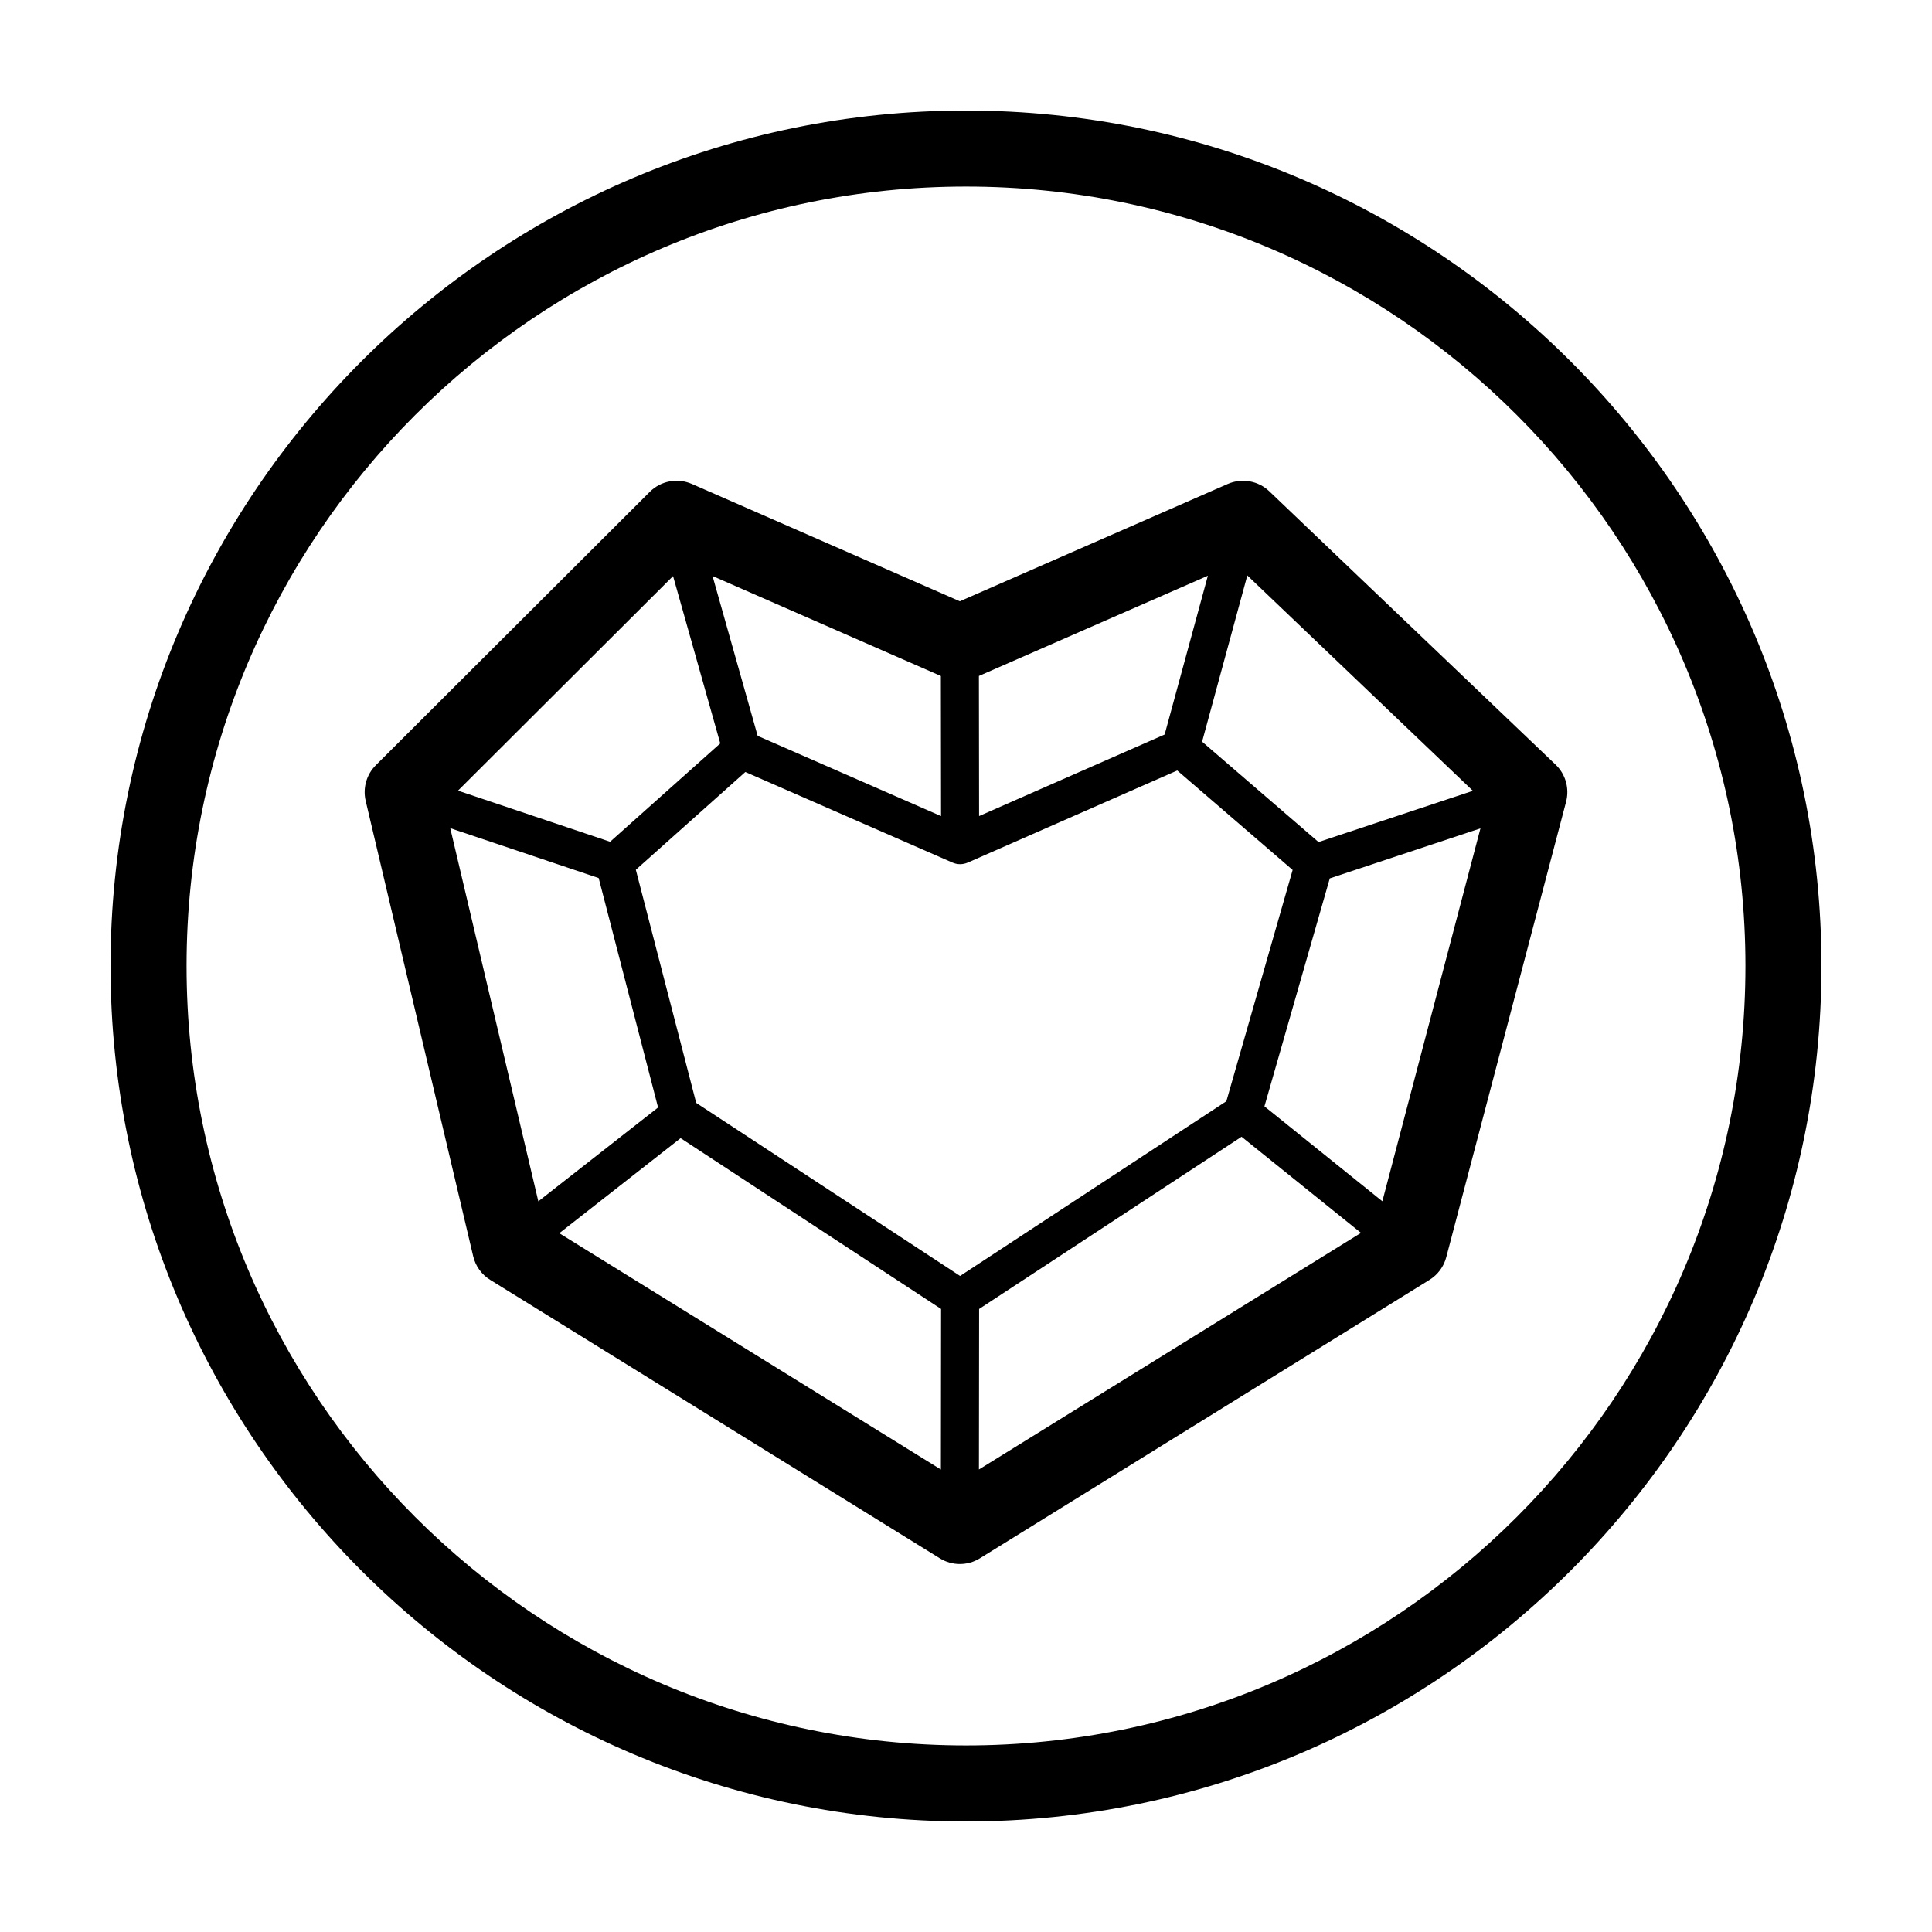
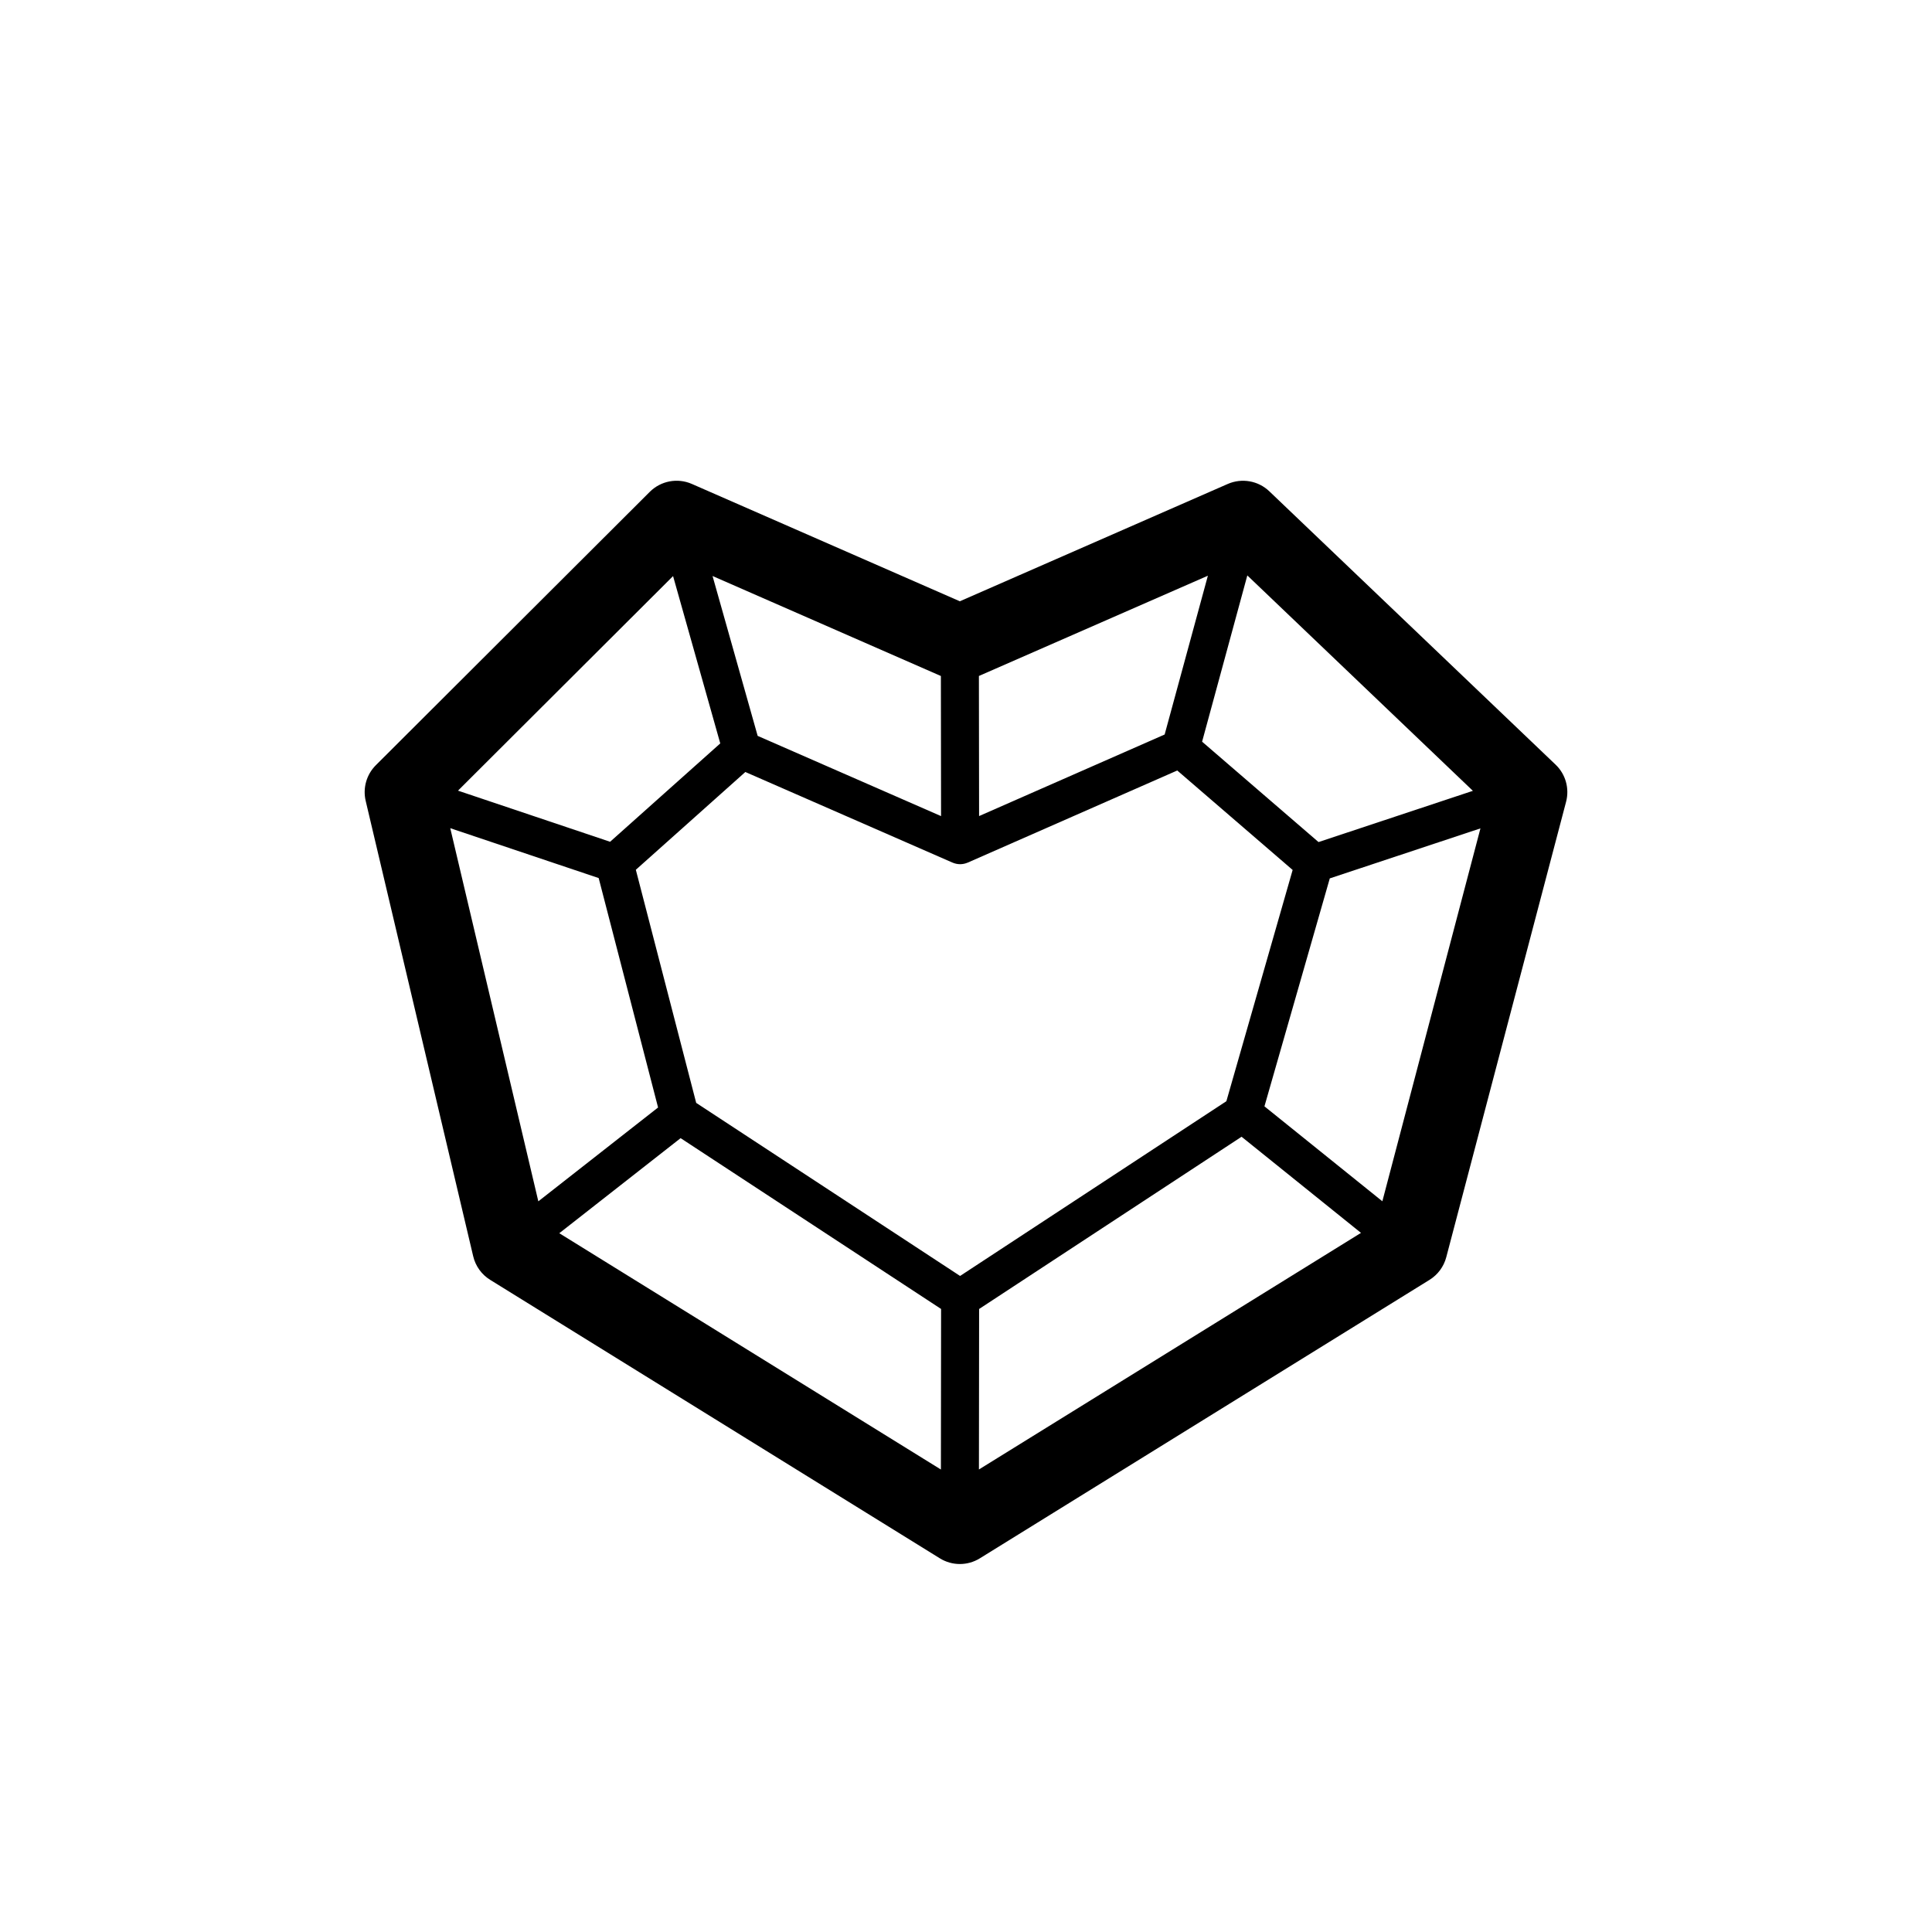
<svg xmlns="http://www.w3.org/2000/svg" fill="#000000" width="800px" height="800px" version="1.1" viewBox="144 144 512 512">
  <g>
    <path d="m556.25 346.64-75.871-72.445c-2.938-2.805-7.273-3.566-11.004-1.945l-71.008 31.094-71.012-31.094c-3.797-1.664-8.227-0.832-11.16 2.098l-72.594 72.441c-2.473 2.469-3.492 6.047-2.691 9.445l28.492 120.69c0.613 2.602 2.231 4.848 4.504 6.254l119.16 73.793c1.621 1.008 3.465 1.512 5.305 1.512 1.84 0 3.68-0.504 5.305-1.512l119.16-73.793c2.195-1.359 3.785-3.508 4.438-6l31.754-120.69c0.934-3.547-0.129-7.32-2.777-9.848zm-21.918 6.938-40.91 13.578-30.852-26.602 11.984-44.059zm-65.328 82.254-70.57 46.309-69.934-45.863-15.996-61.777 29.023-25.914 54.895 24.012c0.012 0.004 0.02 0 0.023 0.004 0.613 0.262 1.285 0.418 1.996 0.418h0.004c0.711 0 1.379-0.156 1.996-0.418 0.012-0.004 0.02 0 0.023-0.004l55.523-24.41 30.578 26.359zm-16.359-97.18-49.176 21.617-0.047-37.129 60.68-26.57zm-59.254 21.625-48.602-21.262-11.957-42.367 60.512 26.5zm-71.02-63.609 12.508 44.344-29.195 26.066-40.309-13.547zm-59.047 66.809 39.332 13.219 15.742 60.801-31.734 24.867zm28.895 107.34 32.152-25.195 69.027 45.266-0.047 42.551zm111.21 62.609 0.047-42.531 69.555-45.645 31.645 25.477zm106.91-71.074-31.246-25.16 17.316-60.41 39.926-13.254z" />
-     <path d="m400 173.29c-125.01 0-226.71 101.7-226.71 226.71s101.7 226.71 226.71 226.71 226.71-101.7 226.71-226.71c-0.004-125.01-101.71-226.71-226.71-226.71zm0 433.27c-113.9 0-206.56-92.664-206.56-206.56 0-113.9 92.664-206.56 206.56-206.56 113.89 0 206.56 92.664 206.56 206.56-0.004 113.89-92.668 206.56-206.56 206.56z" />
  </g>
</svg>